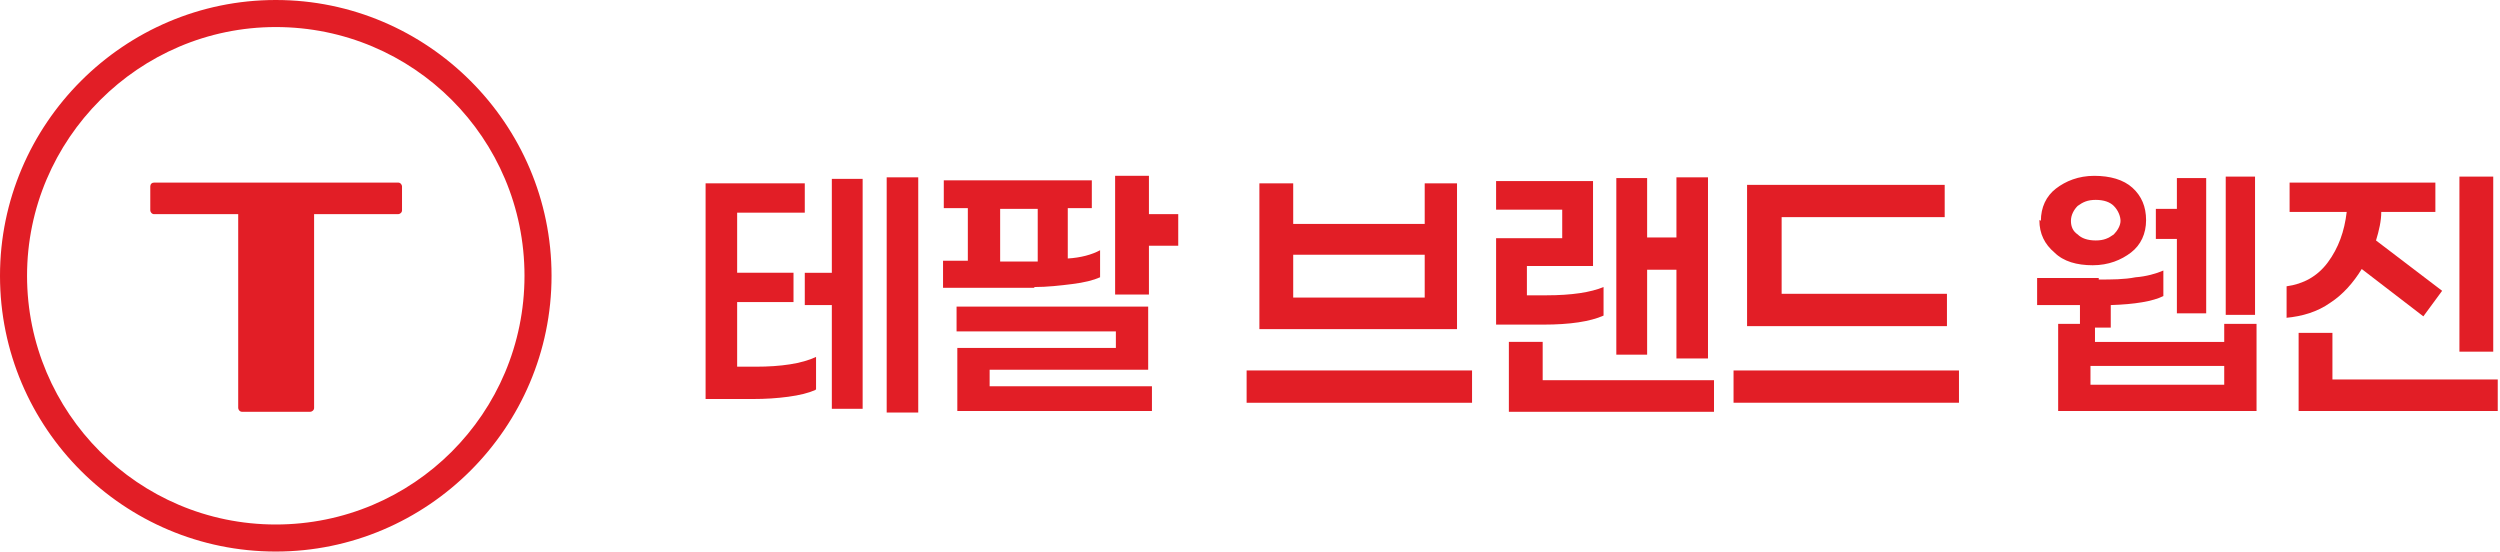
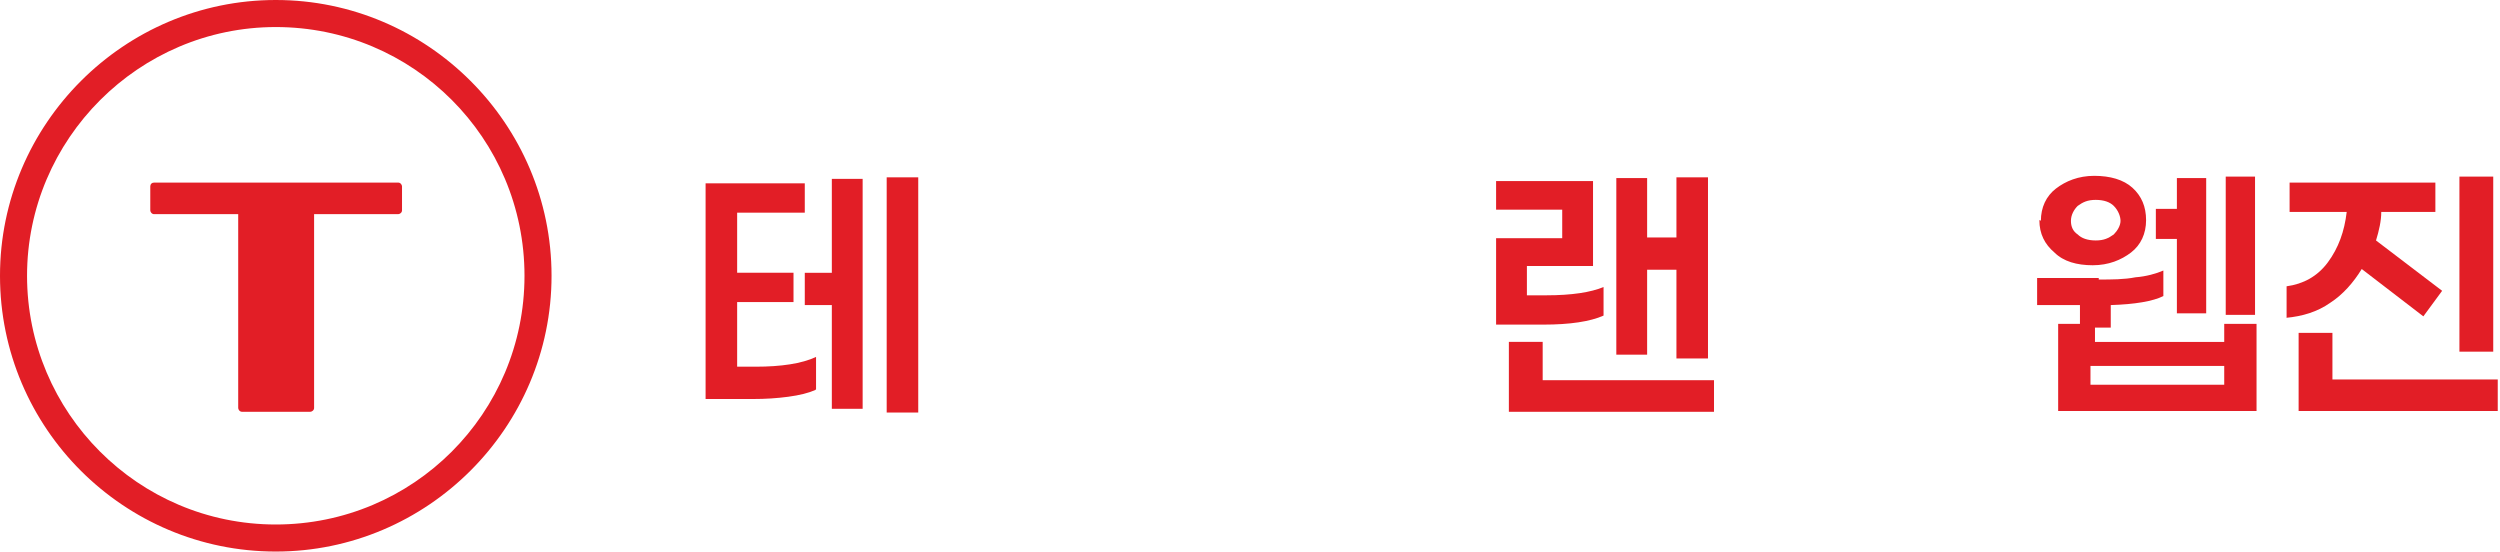
<svg xmlns="http://www.w3.org/2000/svg" id="Layer_1" version="1.1" viewBox="0 0 332.7 73.4">
  <defs>
    <style> .st0 { fill: #e21e26; } </style>
  </defs>
  <path class="st0" d="M0,36.7C0,16.5,16.5,0,36.7,0s36.7,16.5,36.7,36.7-16.5,36.7-36.7,36.7S0,57,0,36.7ZM36.7,3.6C18.5,3.6,3.6,18.5,3.6,36.7s14.8,33.1,33.1,33.1,33.1-14.8,33.1-33.1S55,3.6,36.7,3.6M41.3,54.8c.2,0,.5-.2.5-.5v-25.8h11.2c.2,0,.5-.2.5-.5v-3.2c0-.2-.2-.5-.5-.5H20.5c-.3,0-.5.2-.5.5v3.2c0,.2.2.5.5.5h11.2v25.8c0,.2.2.5.5.5h9.2-.1Z" />
  <g>
    <path class="st0" d="M108.5,51.9c-.9.4-2.1.7-3.6.9s-3,.3-4.7.3h-6.3v-28.7h13.2v3.9h-9v8h7.5v3.9h-7.5v8.6h2.5c3.3,0,6.1-.4,8-1.3v4.3ZM114.8,54.4h-4.1v-13.8h-3.6v-4.3h3.6v-12.5h4.1v30.7ZM118,54.9v-31.3h4.2v31.3h-4.2Z" />
-     <path class="st0" d="M137.7,38.3h-12.2v-3.6h3.3v-7h-3.2v-3.7h19.7v3.7h-3.2v6.7c1.7-.1,3.2-.5,4.3-1.1v3.6c-.9.4-2.1.7-3.7.9s-3.3.4-5.1.4ZM153.5,54.7h-26.1v-8.4h21.1v-2.2h-21.2v-3.3h25.5v8.4h-21.1v2.2h21.6v3.3h.1ZM138.1,27.8h-5v7h5v-7ZM152.9,32.9v6.3h-4.5v-15.8h4.5v5.1h3.9v4.2h-3.9Z" />
-     <path class="st0" d="M165.9,53.6v-4.3h30v4.3h-30ZM167.8,24.4h4.3v5.4h17.5v-5.4h4.3v19.4h-26.3v-19.4h.1ZM172.1,33.9v5.7h17.5v-5.7h-17.5Z" />
    <path class="st0" d="M199.1,43.2v-11.5h8.8v-3.8h-8.8v-3.8h12.9v11.3h-8.8v3.9h2.6c3.4,0,5.9-.4,7.6-1.1v3.8c-1.8.8-4.5,1.2-8,1.2h-6.3ZM200.8,54.7v-9.2h4.5v5.1h22.8v4.2h-27.3ZM215.1,23.7h4.1v7.9h3.9v-8h4.2v24.1h-4.2v-11.8h-3.9v11.3h-4.1v-23.3h0Z" />
-     <path class="st0" d="M230.7,49.3h30v4.3h-30v-4.3ZM237,39.1h22.1v4.3h-26.6v-18.8h26.3v4.3h-21.7v10.3h-.1Z" />
    <path class="st0" d="M279.3,37.2c1.7,0,3.4,0,4.9-.3,1.4-.1,2.8-.5,3.7-.9v3.4c-1.4.7-3.8,1.1-7,1.2v3h-4.1v-3h-5.7v-3.6h8.2ZM271.6,29.4c0-1.8.7-3.3,2-4.3s3-1.7,5.1-1.7,3.9.5,5.1,1.6,1.8,2.5,1.8,4.3-.7,3.3-2,4.3-3,1.7-5.1,1.7-3.9-.5-5.1-1.7c-1.3-1.1-2-2.5-2-4.3h.1ZM273.9,54.7v-11.6h4.9v2.4h17.2v-2.4h4.3v11.6h-26.5ZM275.6,29.4c0,.8.3,1.4.9,1.8.5.5,1.3.8,2.4.8s1.7-.3,2.4-.8c.5-.5.9-1.2.9-1.8s-.3-1.4-.9-2c-.5-.5-1.3-.8-2.4-.8s-1.7.3-2.4.8c-.5.5-.9,1.2-.9,2ZM278.2,48.7v2.5h17.8v-2.5h-17.8ZM286.9,27.8h2.8v-4.1h3.9v18h-3.9v-9.9h-2.8v-3.9h0ZM296.2,23.5h3.9v18.4h-3.9v-18.4Z" />
    <path class="st0" d="M304.3,42.3v-4.2c2.2-.3,4.1-1.3,5.5-3.2s2.2-4.1,2.5-6.7h-7.6v-3.9h19.4v3.9h-7.2c0,1.2-.3,2.5-.7,3.8l8.8,6.7-2.5,3.4-8.2-6.3c-1.1,1.8-2.5,3.4-4.2,4.5-1.7,1.2-3.7,1.8-5.9,2h.1ZM305.9,54.7v-10.4h4.5v6.2h22v4.2h-26.5ZM327.3,23.5h4.5v23.3h-4.5v-23.3Z" />
  </g>
</svg>